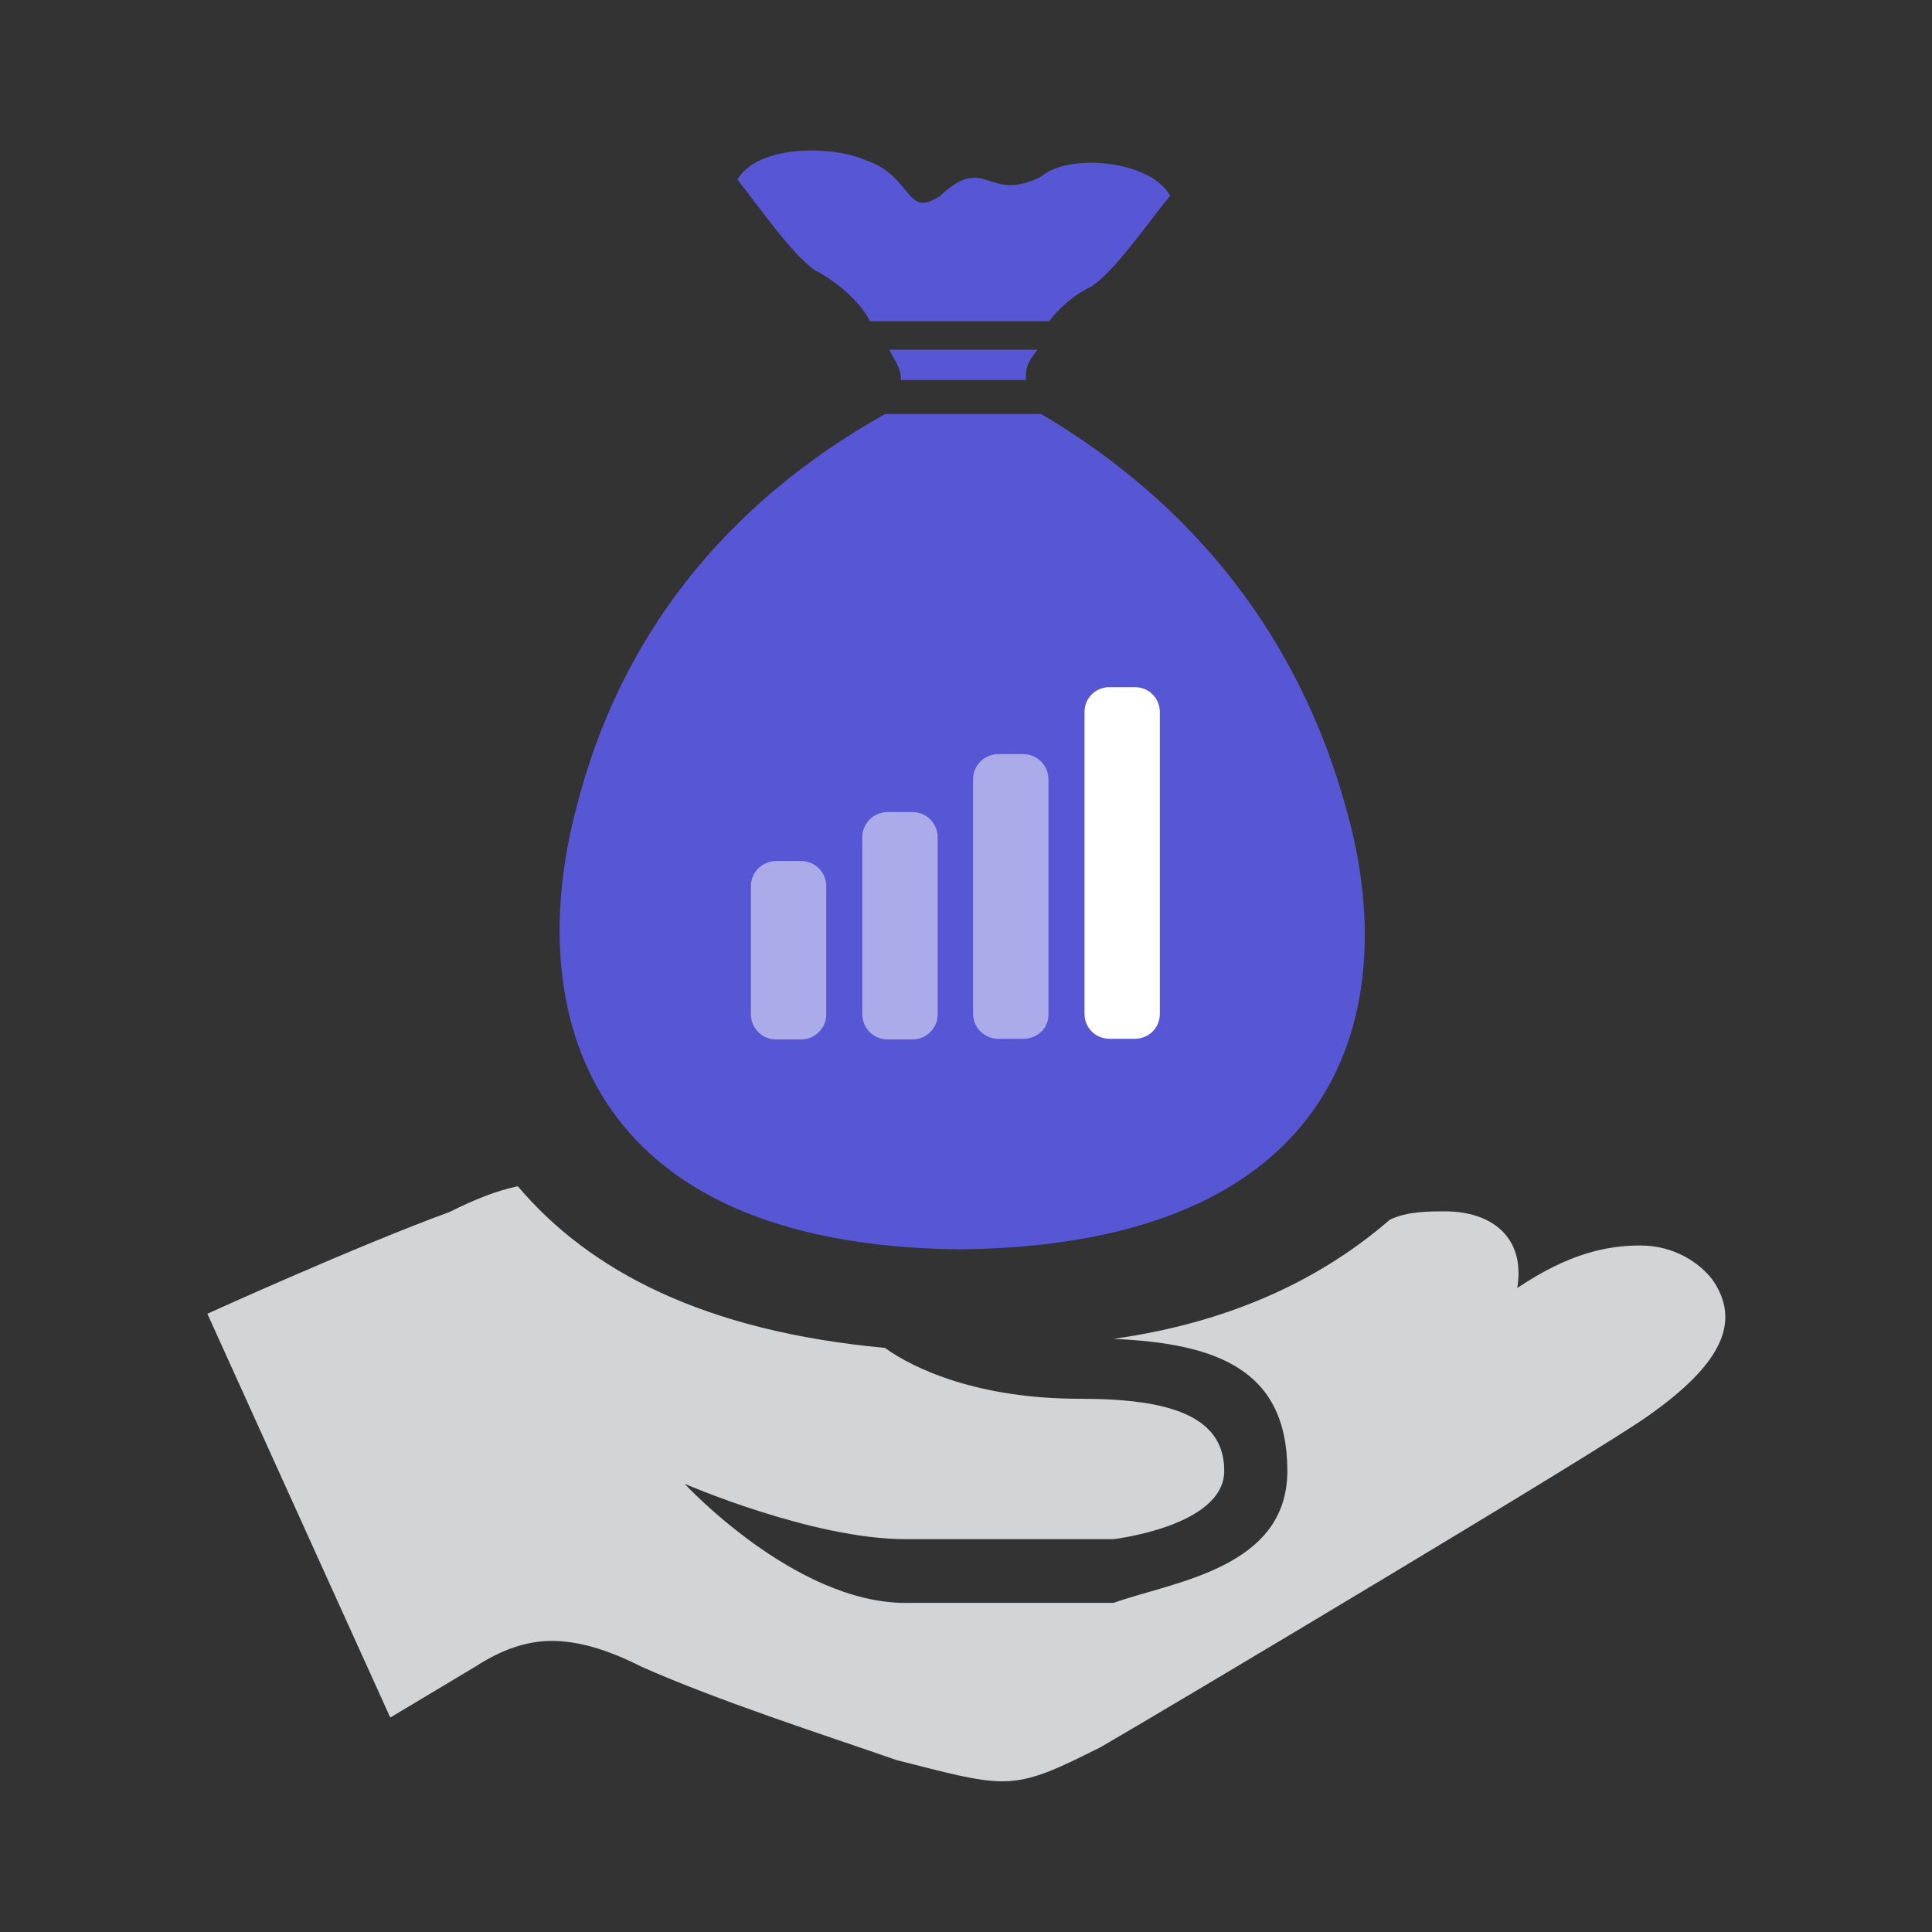
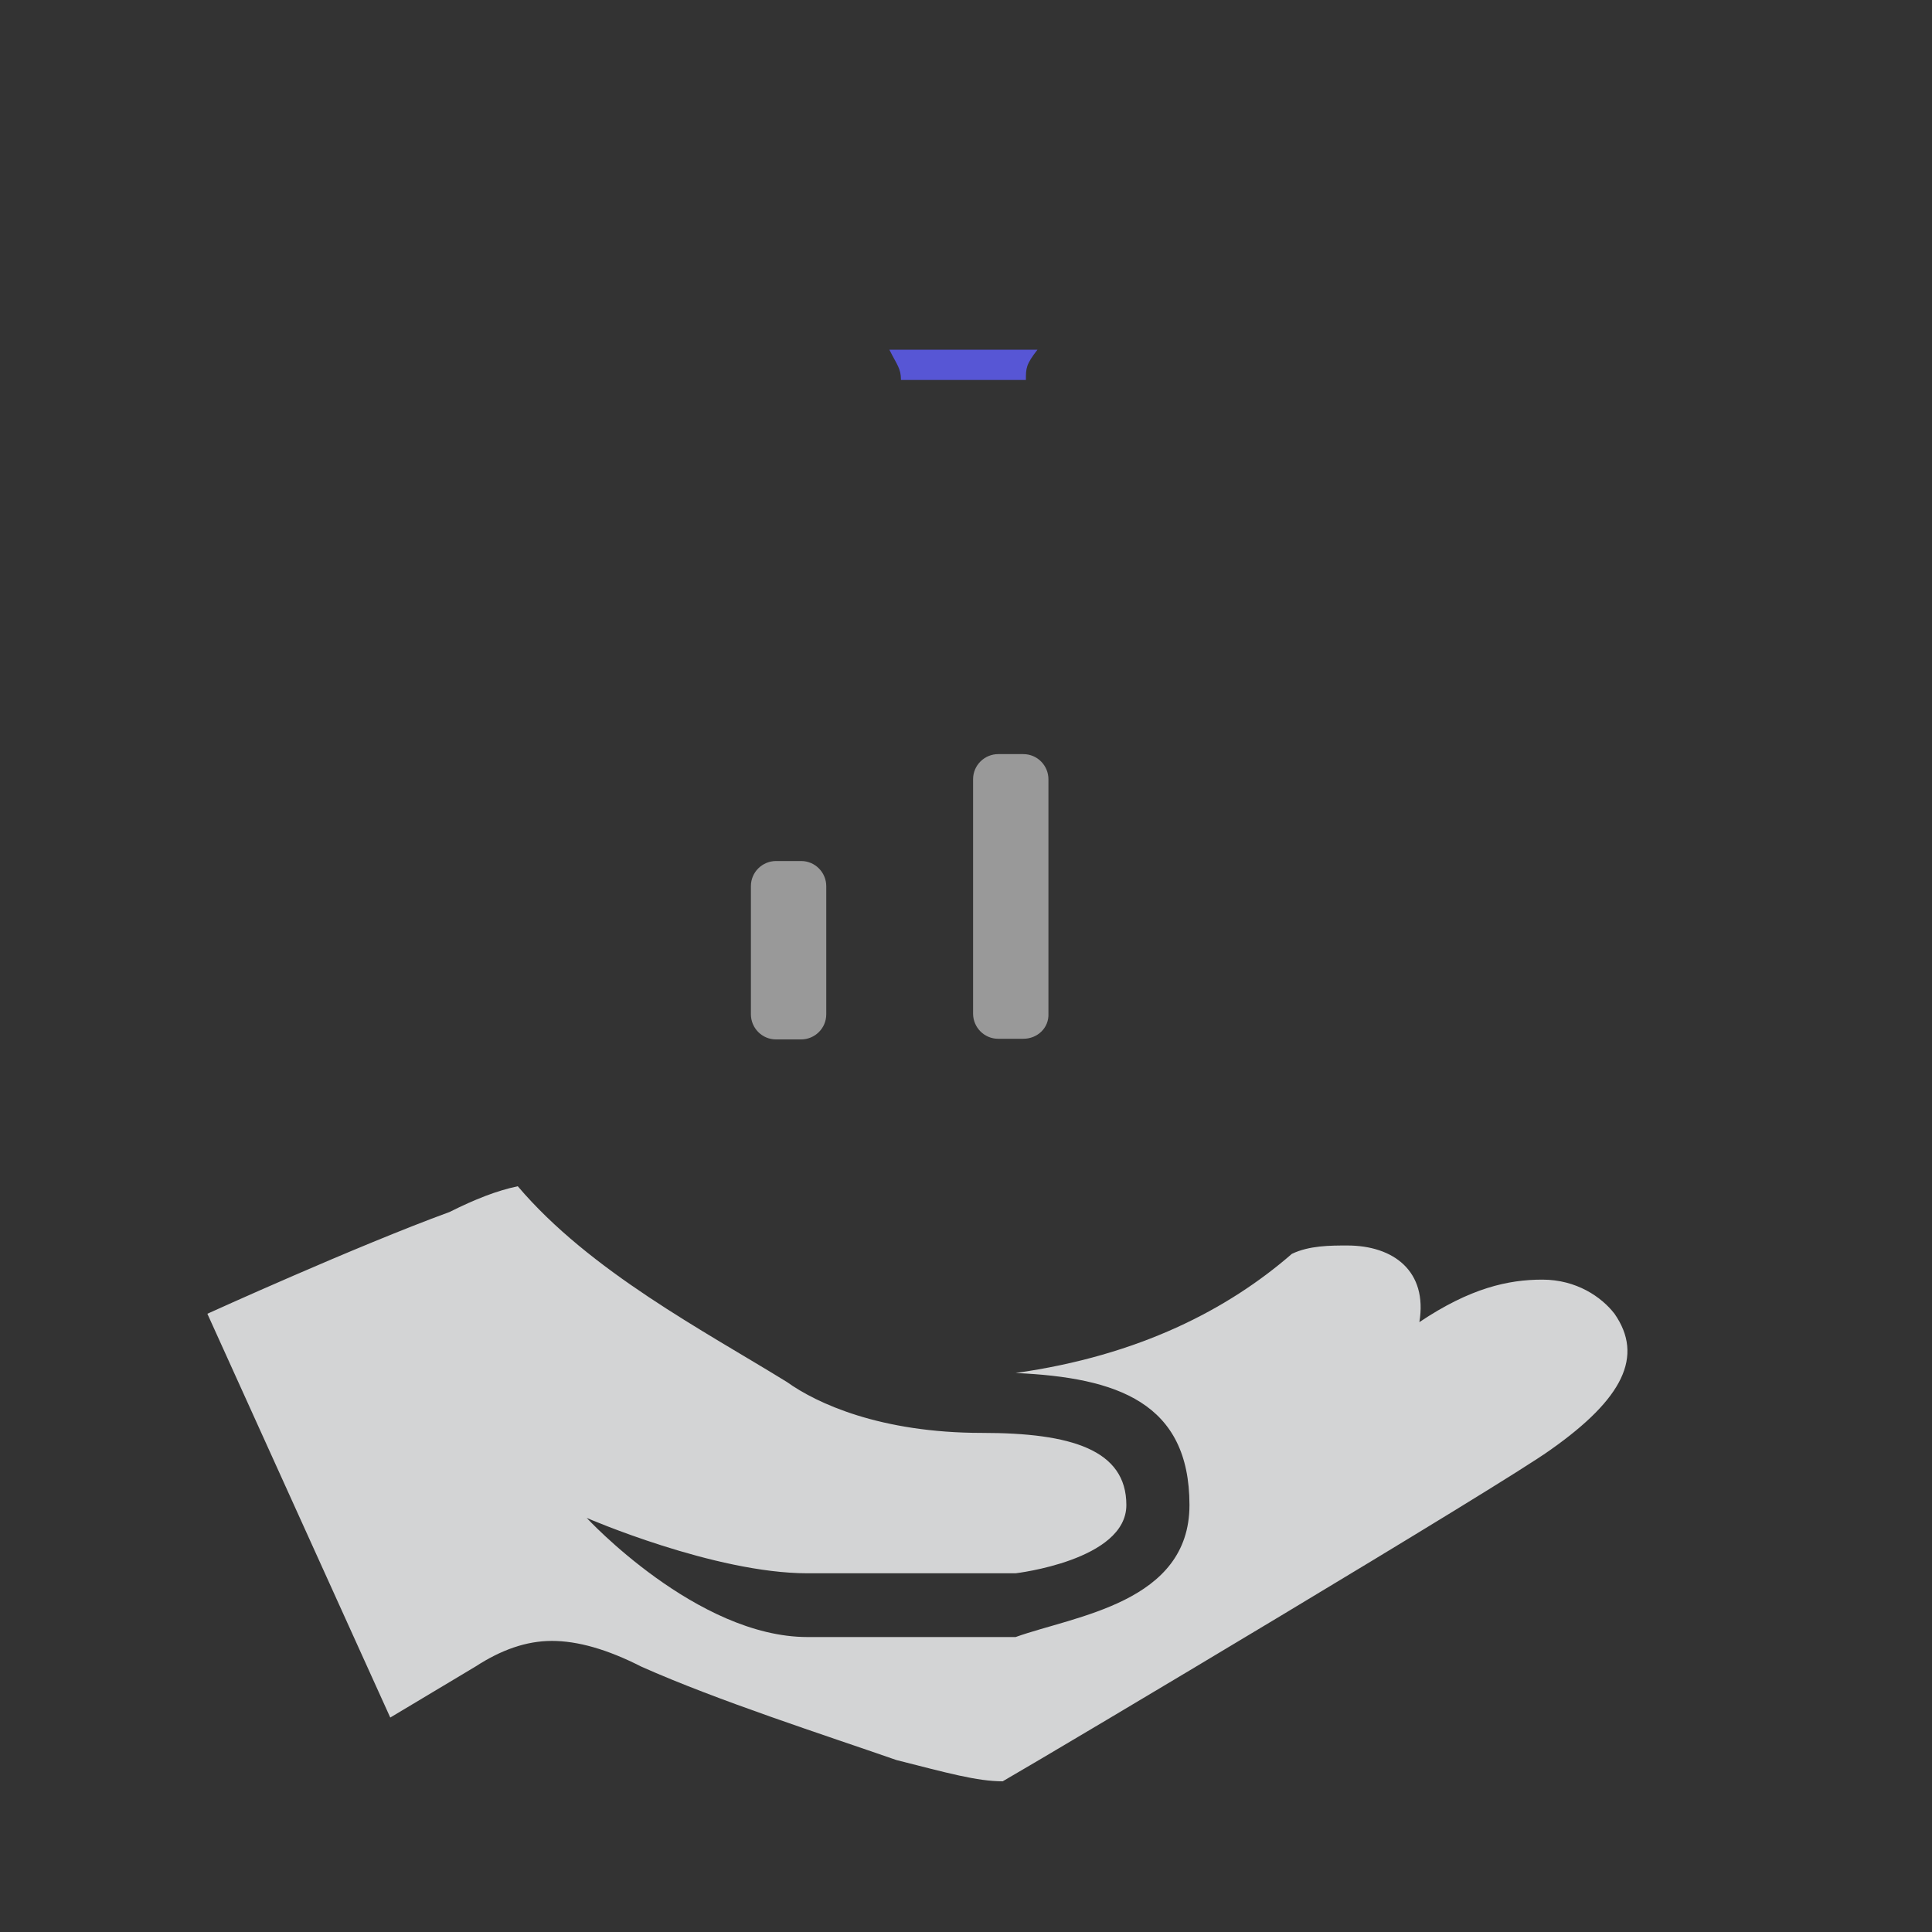
<svg xmlns="http://www.w3.org/2000/svg" version="1.1" id="Layer_1" x="0px" y="0px" viewBox="0 0 300 300" style="enable-background:new 0 0 300 300;" xml:space="preserve">
  <rect x="0" y="0" width="300" height="300" fill="#333333" stroke="none" />
  <style type="text/css">
	.st0{fill-rule:evenodd;clip-rule:evenodd;fill:#5756D5;}
	.st1{fill-rule:evenodd;clip-rule:evenodd;fill:#D3D4D5;}
	.st2{fill:#442993;}
	.st3{fill:#E9E9E9;}
	.st4{fill:#5756D5;}
	.st5{fill-rule:evenodd;clip-rule:evenodd;fill:#442993;}
	.st6{fill:#D3D4D5;}
	.st7{fill:#FFFFFF;}
	.st8{fill-rule:evenodd;clip-rule:evenodd;fill:#00964B;}
	.st9{fill-rule:evenodd;clip-rule:evenodd;fill:#E9E9E9;}
	.st10{opacity:0.5;fill:#FFFFFF;}
	.st11{opacity:0.5;}
</style>
  <g>
-     <path class="st1" d="M80.4,184.2c-3.3,0.7-6.6,2-10.6,4C55.3,193.5,32.2,204,32.2,204c28.4,62.7,28.4,62.7,28.4,62.7   c13.2-7.9,13.2-7.9,13.2-7.9c4-2.6,7.9-4,11.9-4c4,0,8.6,1.3,13.9,4c11.9,5.3,28.4,10.6,39.6,14.5c7.9,2,12.5,3.3,16.5,3.3   c4.6,0,8.6-2,15.2-5.3c9.2-5.3,77.8-46.2,85.1-51.5c11.2-7.9,14.5-14.5,9.9-21.1c-2-2.6-5.9-5.3-11.2-5.3c-5.3,0-11.2,1.3-19.1,6.6   c1.3-7.9-4-11.9-11.2-11.9c-2.6,0-5.9,0-8.6,1.3c-9.9,8.6-23.7,15.8-42.9,18.5c15.8,0.7,27,4.6,27,20.5c0,15.2-17.8,17.2-27,20.5   c-32.3,0-32.3,0-32.3,0c-17.2,0-34.3-18.5-34.3-18.5s19.8,8.6,34.3,8.6c32.3,0,32.3,0,32.3,0s17.2-2,17.2-10.6   c0-8.6-8.6-11.2-22.4-11.2c-15.8,0-25.7-4.6-30.3-7.9C109.4,206.7,91.6,197.4,80.4,184.2" />
-     <path class="st0" d="M126.6,42c2.4,1.2,6.7,4.3,8.5,7.9c27.8,0,27.8,0,27.8,0c1.8-2.4,4.2-4.3,6.7-5.5c3.6-2.4,9.1-10.4,12.1-14   c-3-5.5-15.7-6.7-20-3c-8.5,4.3-8.5-3.7-15.7,3c-5.4,3.7-4.2-3-11.5-5.5c-5.4-2.4-16.9-2.4-20,3C117.5,31.6,123,39.6,126.6,42   L126.6,42z" />
+     <path class="st1" d="M80.4,184.2c-3.3,0.7-6.6,2-10.6,4C55.3,193.5,32.2,204,32.2,204c28.4,62.7,28.4,62.7,28.4,62.7   c13.2-7.9,13.2-7.9,13.2-7.9c4-2.6,7.9-4,11.9-4c4,0,8.6,1.3,13.9,4c11.9,5.3,28.4,10.6,39.6,14.5c7.9,2,12.5,3.3,16.5,3.3   c9.2-5.3,77.8-46.2,85.1-51.5c11.2-7.9,14.5-14.5,9.9-21.1c-2-2.6-5.9-5.3-11.2-5.3c-5.3,0-11.2,1.3-19.1,6.6   c1.3-7.9-4-11.9-11.2-11.9c-2.6,0-5.9,0-8.6,1.3c-9.9,8.6-23.7,15.8-42.9,18.5c15.8,0.7,27,4.6,27,20.5c0,15.2-17.8,17.2-27,20.5   c-32.3,0-32.3,0-32.3,0c-17.2,0-34.3-18.5-34.3-18.5s19.8,8.6,34.3,8.6c32.3,0,32.3,0,32.3,0s17.2-2,17.2-10.6   c0-8.6-8.6-11.2-22.4-11.2c-15.8,0-25.7-4.6-30.3-7.9C109.4,206.7,91.6,197.4,80.4,184.2" />
    <path class="st0" d="M159.3,59c0-1.8,0-2.4,1.8-4.7c-23,0-23,0-23,0c1.2,2.4,1.8,2.9,1.8,4.7H159.3L159.3,59L159.3,59z" />
-     <path class="st0" d="M209.1,125.8c-7.3-26.8-23.7-47.5-47.4-61.5c-24.3,0-24.3,0-24.3,0c-24.9,14-41.3,34.7-48,61.5   C81.5,156.3,90,193.4,149,194C209.1,193.4,217.7,156.3,209.1,125.8L209.1,125.8z" />
    <g>
-       <path class="st10" d="M141.7,161.4h-3.9c-2.2,0-3.9-1.8-3.9-3.9V130c0-2.2,1.8-3.9,3.9-3.9h3.9c2.2,0,3.9,1.8,3.9,3.9v27.5    C145.6,159.7,143.8,161.4,141.7,161.4z" />
      <path class="st10" d="M124.4,161.4h-3.9c-2.2,0-3.9-1.8-3.9-3.9v-19.9c0-2.2,1.8-3.9,3.9-3.9h3.9c2.2,0,3.9,1.8,3.9,3.9v19.9    C128.3,159.7,126.5,161.4,124.4,161.4z" />
      <path class="st10" d="M158.9,161.3h-3.9c-2.2,0-3.9-1.8-3.9-3.9V121c0-2.2,1.8-3.9,3.9-3.9h3.9c2.2,0,3.9,1.8,3.9,3.9v36.4    C162.9,159.6,161.1,161.3,158.9,161.3z" />
-       <path class="st7" d="M176.2,161.3h-3.9c-2.2,0-3.9-1.7-3.9-3.9v-46.8c0-2.2,1.7-3.9,3.9-3.9h3.9c2.2,0,3.9,1.7,3.9,3.9v46.8    C180.1,159.6,178.4,161.3,176.2,161.3z" />
    </g>
  </g>
</svg>